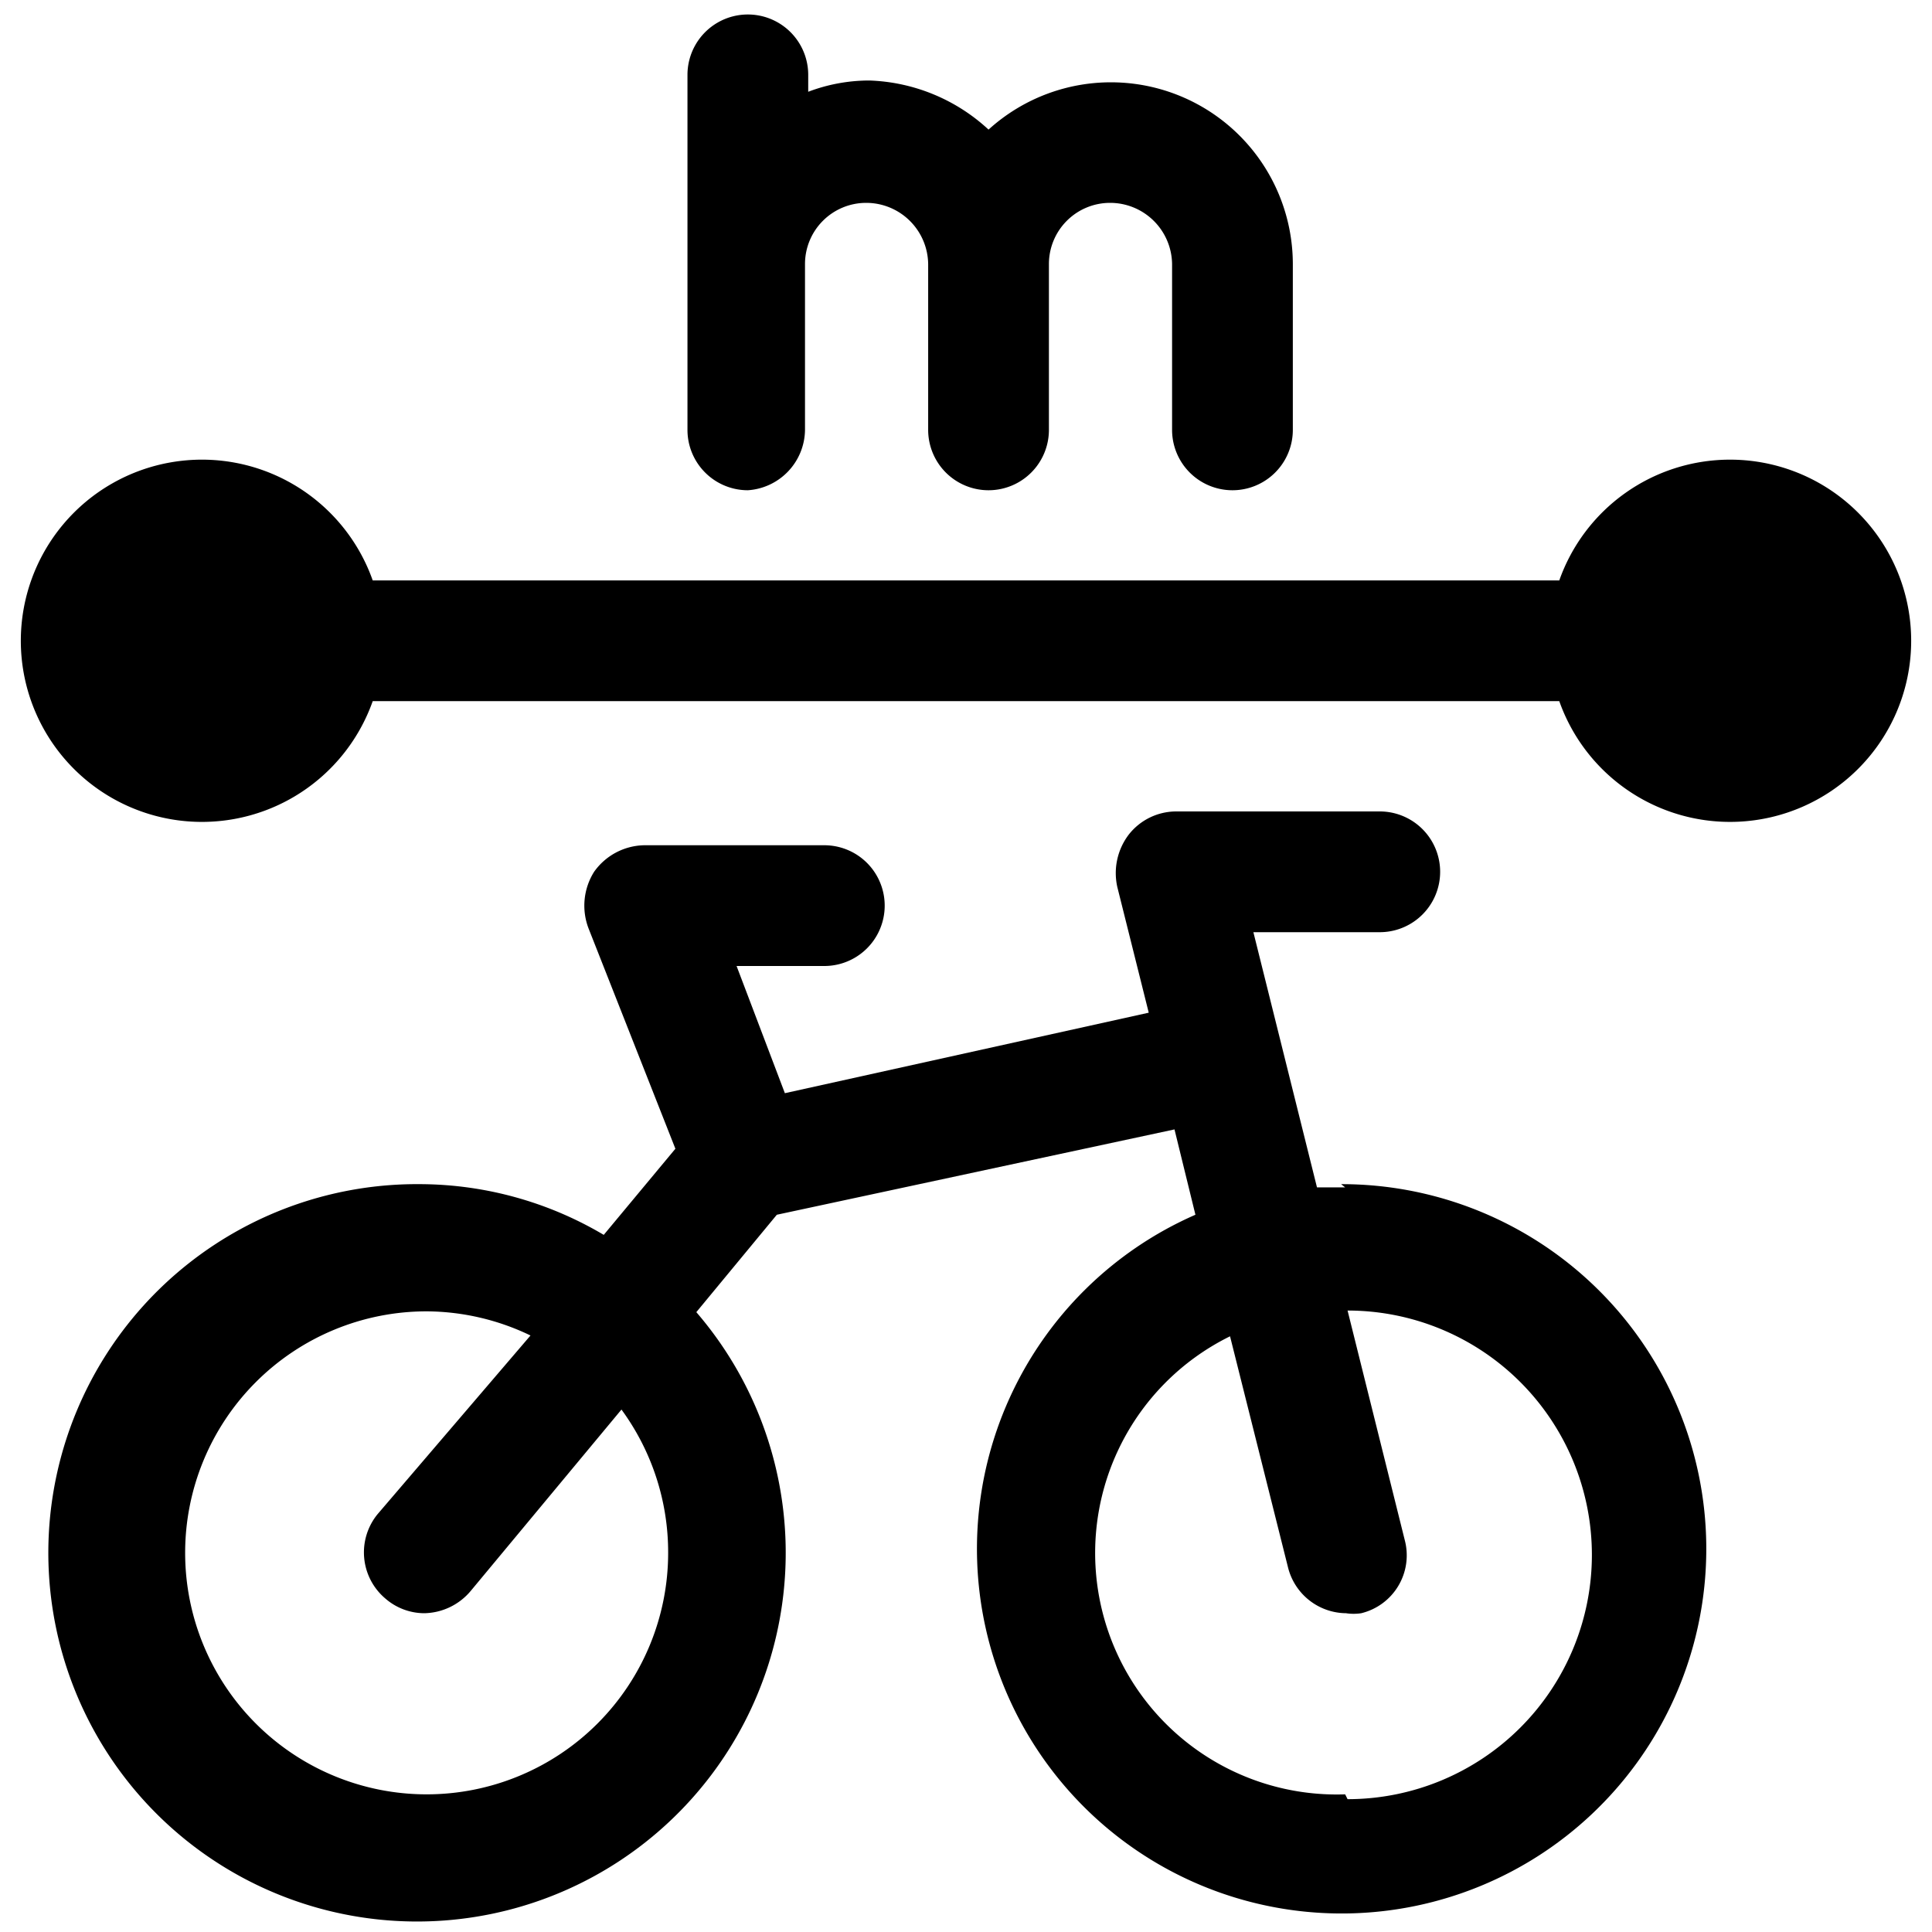
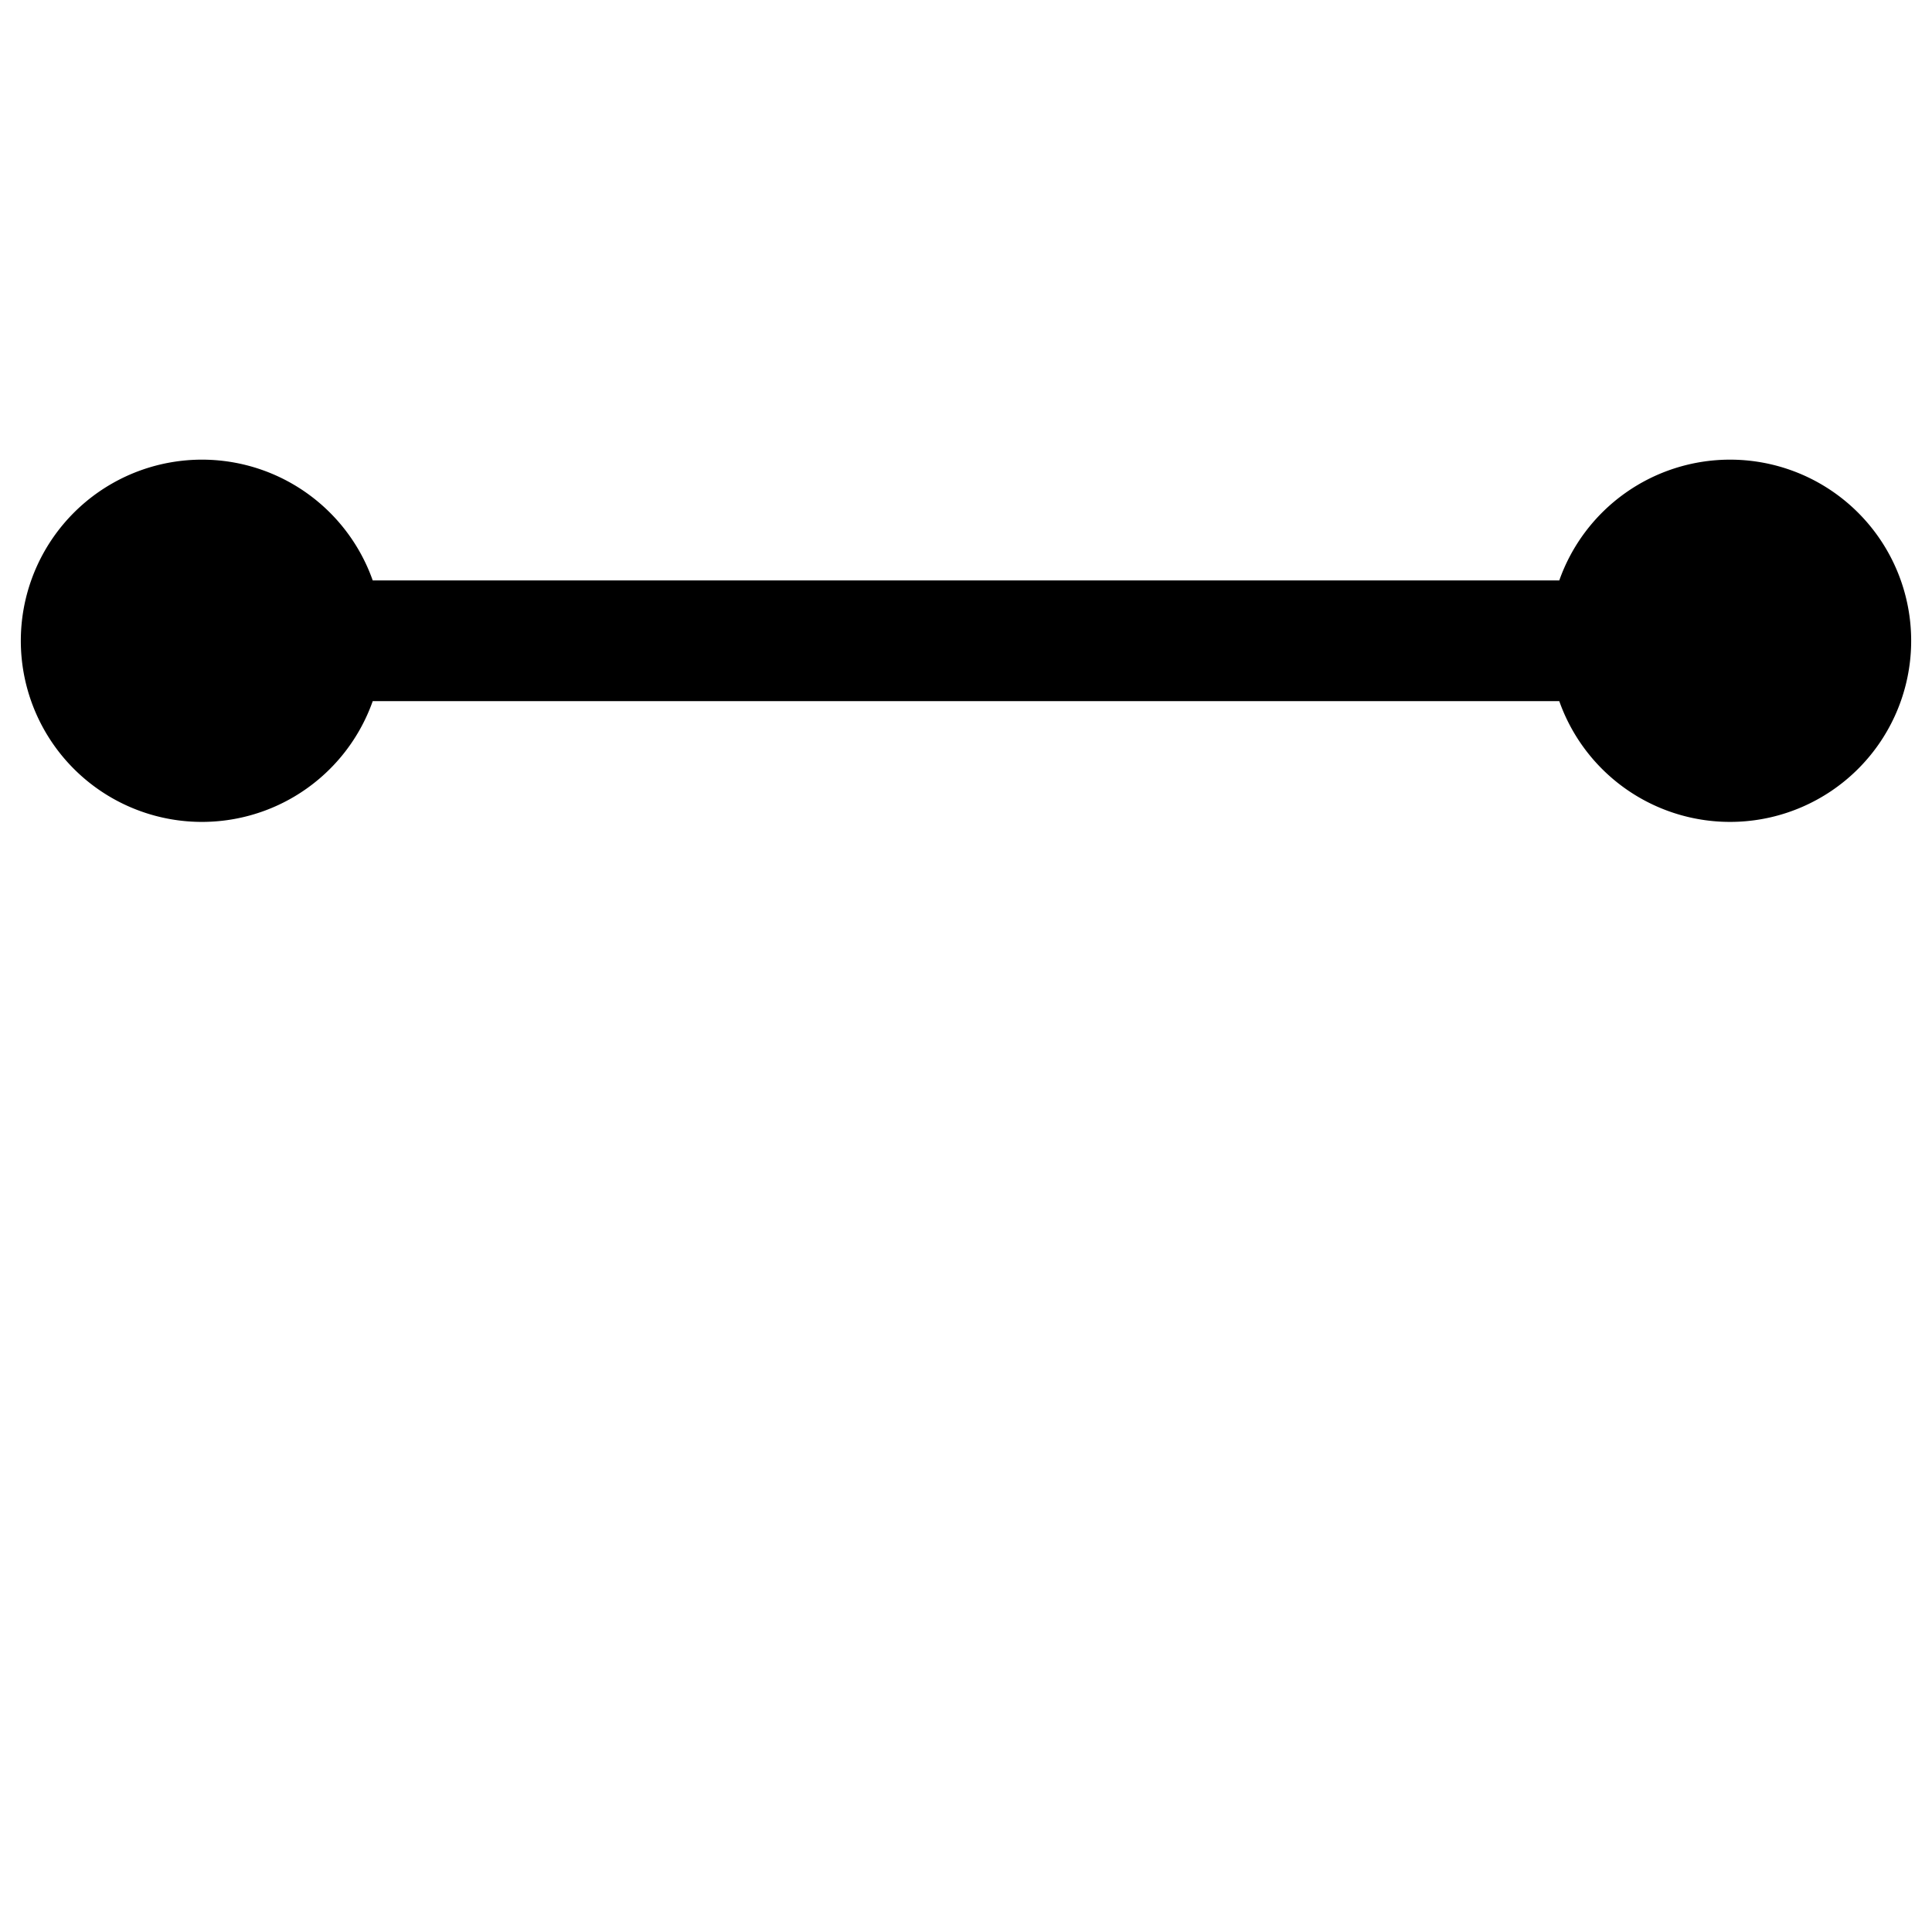
<svg xmlns="http://www.w3.org/2000/svg" viewBox="0 0 24 24">
  <g>
-     <path d="m16.71 14.75 -0.35 0 -0.79 -3.17h1.57a0.75 0.75 0 0 0 0 -1.5h-2.53a0.75 0.75 0 0 0 -0.59 0.29 0.79 0.79 0 0 0 -0.14 0.65l0.39 1.56 -4.52 1 -0.6 -1.58h1.09a0.75 0.75 0 1 0 0 -1.5H8a0.78 0.78 0 0 0 -0.62 0.33 0.79 0.79 0 0 0 -0.07 0.7l1.08 2.74 -0.89 1.07a4.5 4.5 0 0 0 -2.27 -0.63 4.58 4.58 0 1 0 3.42 1.59l1 -1.21 4.94 -1.06 0.26 1.06a4.53 4.53 0 1 0 1.81 -0.38ZM8.3 19.29a3 3 0 1 1 -3 -3 3 3 0 0 1 1.29 0.3l-1.9 2.22a0.75 0.75 0 0 0 0.1 1.05 0.74 0.74 0 0 0 0.48 0.18 0.77 0.77 0 0 0 0.58 -0.28l1.87 -2.25a3 3 0 0 1 0.58 1.78Zm8.41 3a3 3 0 0 1 -1.43 -5.69l0.72 2.87a0.75 0.75 0 0 0 0.72 0.57 0.63 0.63 0 0 0 0.19 0 0.74 0.74 0 0 0 0.54 -0.91l-0.71 -2.85a3 3 0 0 1 0 6.07Z" fill="#000000" stroke-width="1" />
    <path d="M21.48 5.71a2.25 2.25 0 0 0 -2.11 1.5H4.63a2.25 2.25 0 1 0 0 1.5h14.74a2.25 2.25 0 1 0 2.11 -3Z" fill="#000000" stroke-width="1" />
-     <path d="M9.29 6.09a0.76 0.76 0 0 0 0.71 -0.75V3.28a0.76 0.76 0 0 1 0.76 -0.76 0.77 0.77 0 0 1 0.77 0.76v2.06a0.75 0.75 0 0 0 1.5 0V3.28a0.76 0.76 0 0 1 0.76 -0.76 0.77 0.77 0 0 1 0.77 0.76v2.06a0.75 0.75 0 0 0 1.5 0V3.28a2.26 2.26 0 0 0 -3.78 -1.67A2.29 2.29 0 0 0 10.8 1a2.14 2.14 0 0 0 -0.76 0.14V0.93a0.75 0.75 0 1 0 -1.5 0v4.41a0.75 0.75 0 0 0 0.75 0.75Z" fill="#000000" stroke-width="1" />
  </g>
</svg>